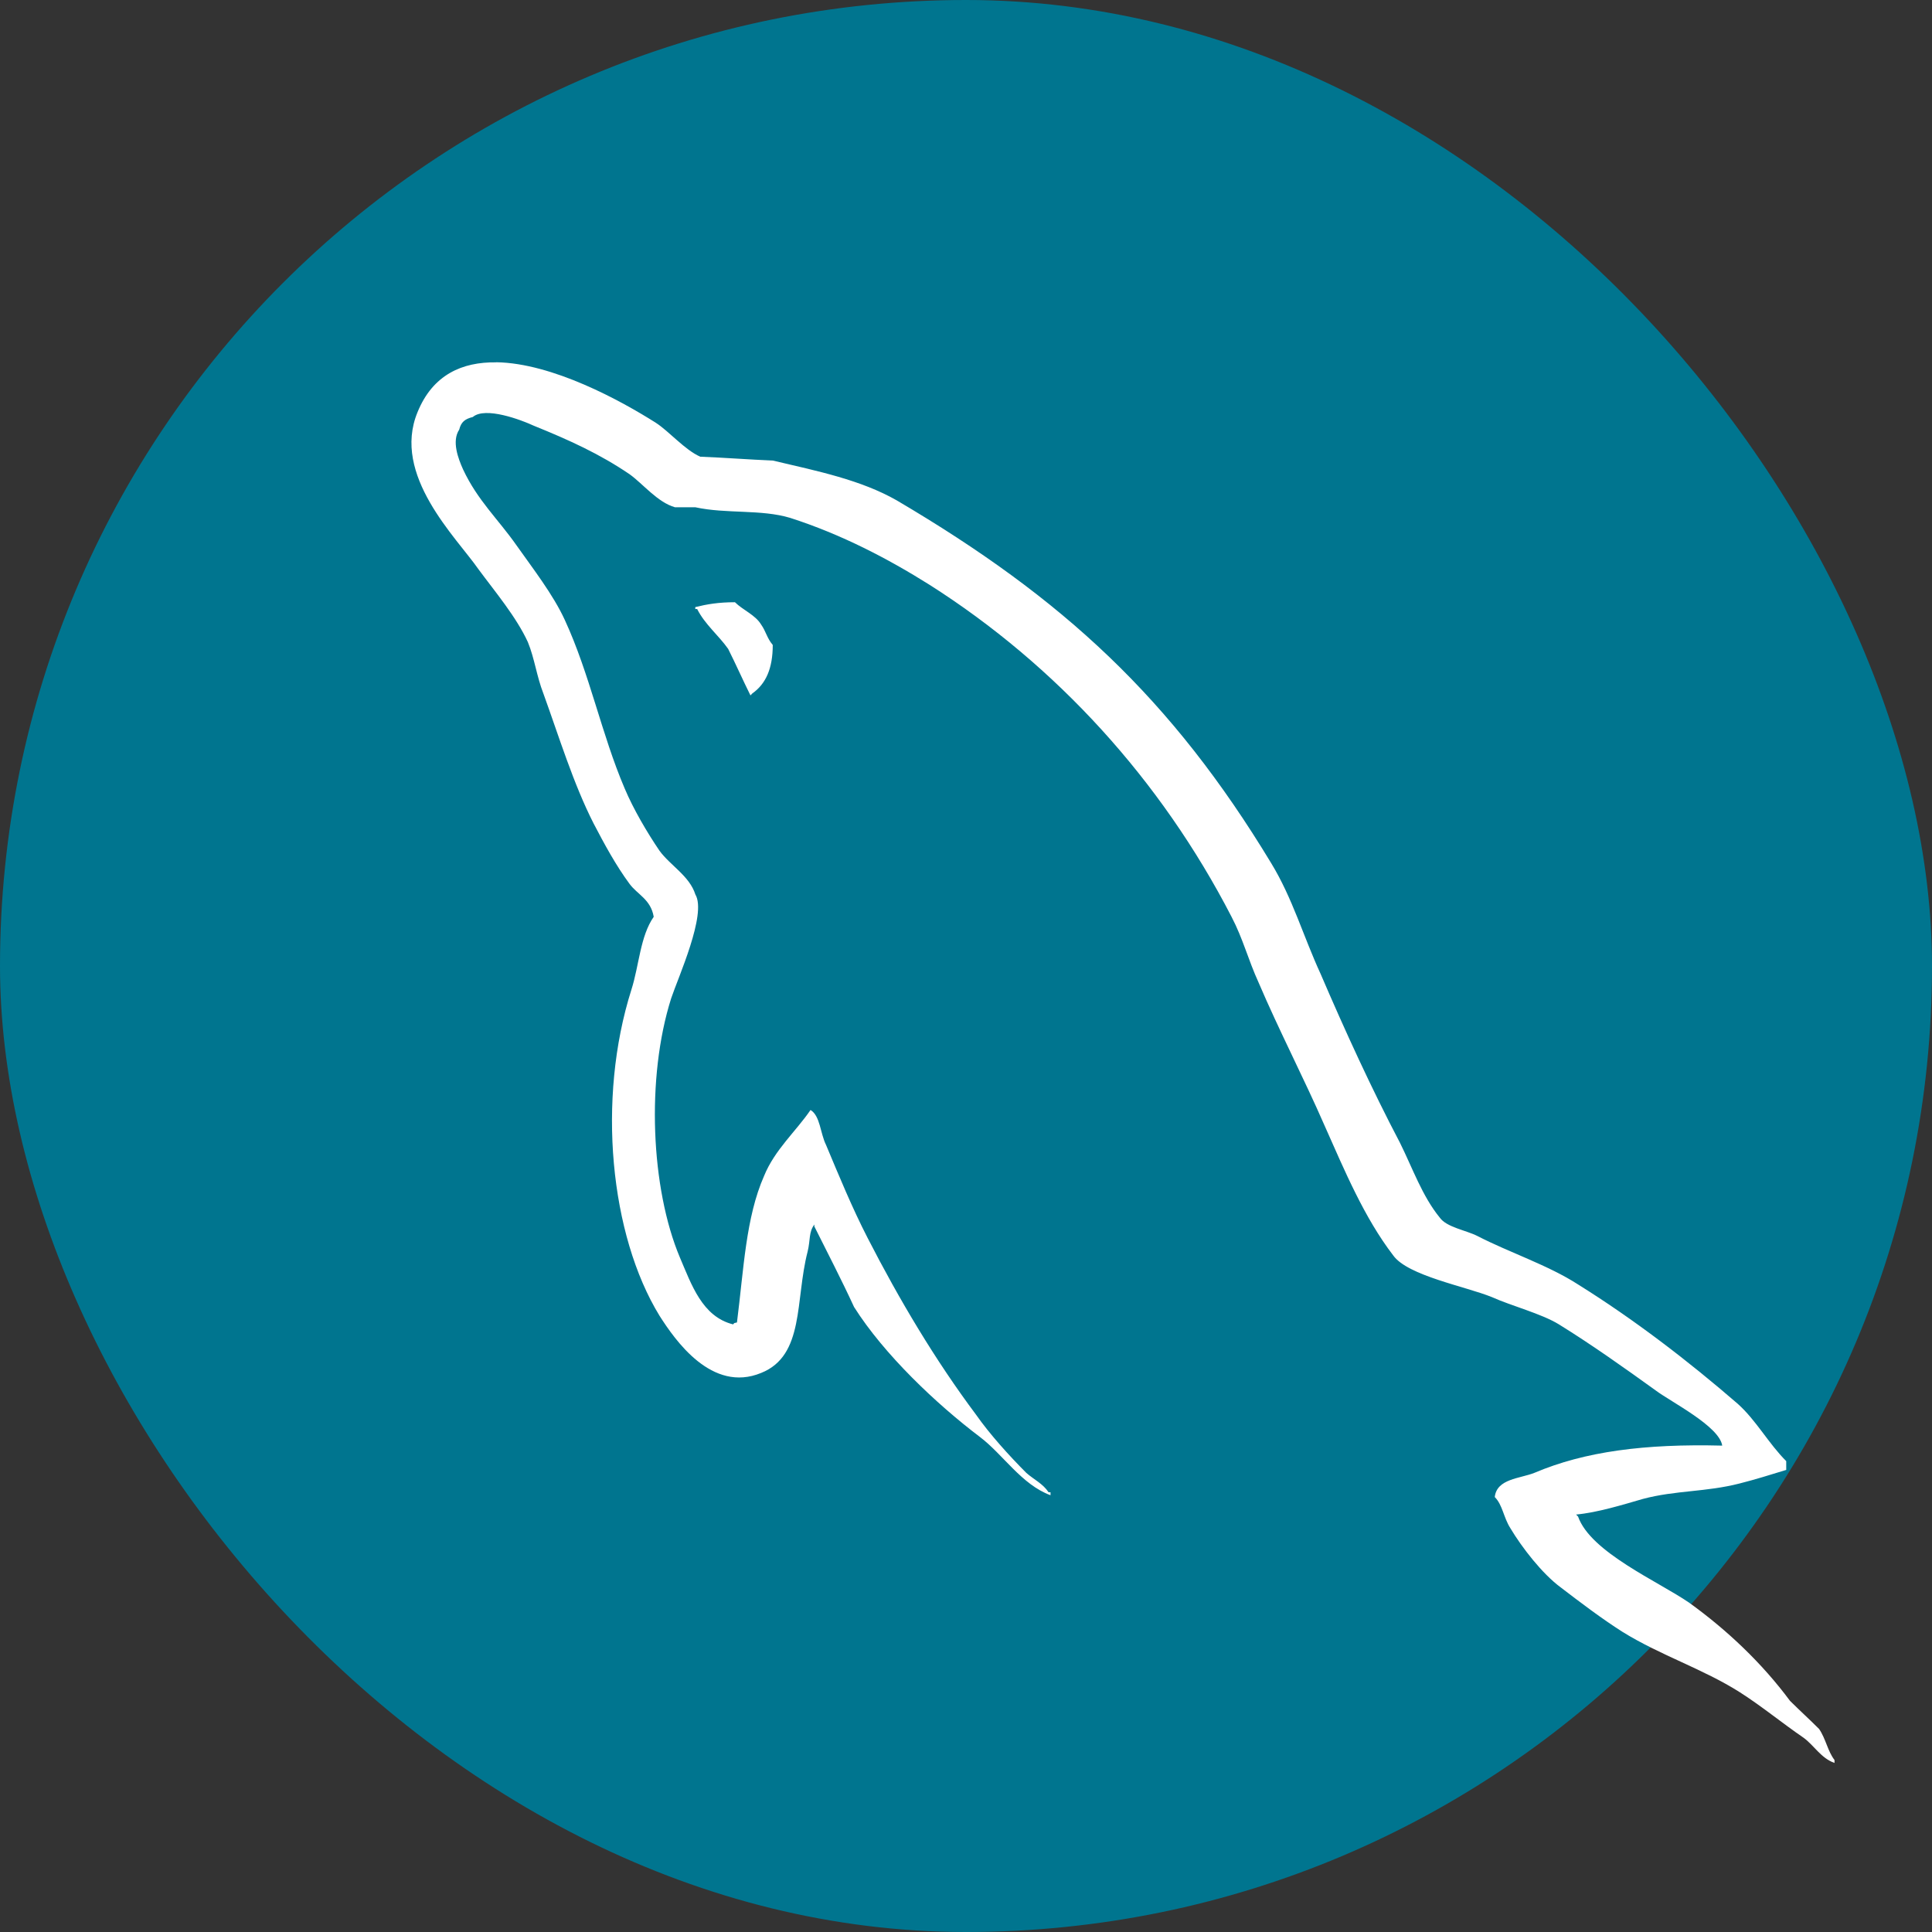
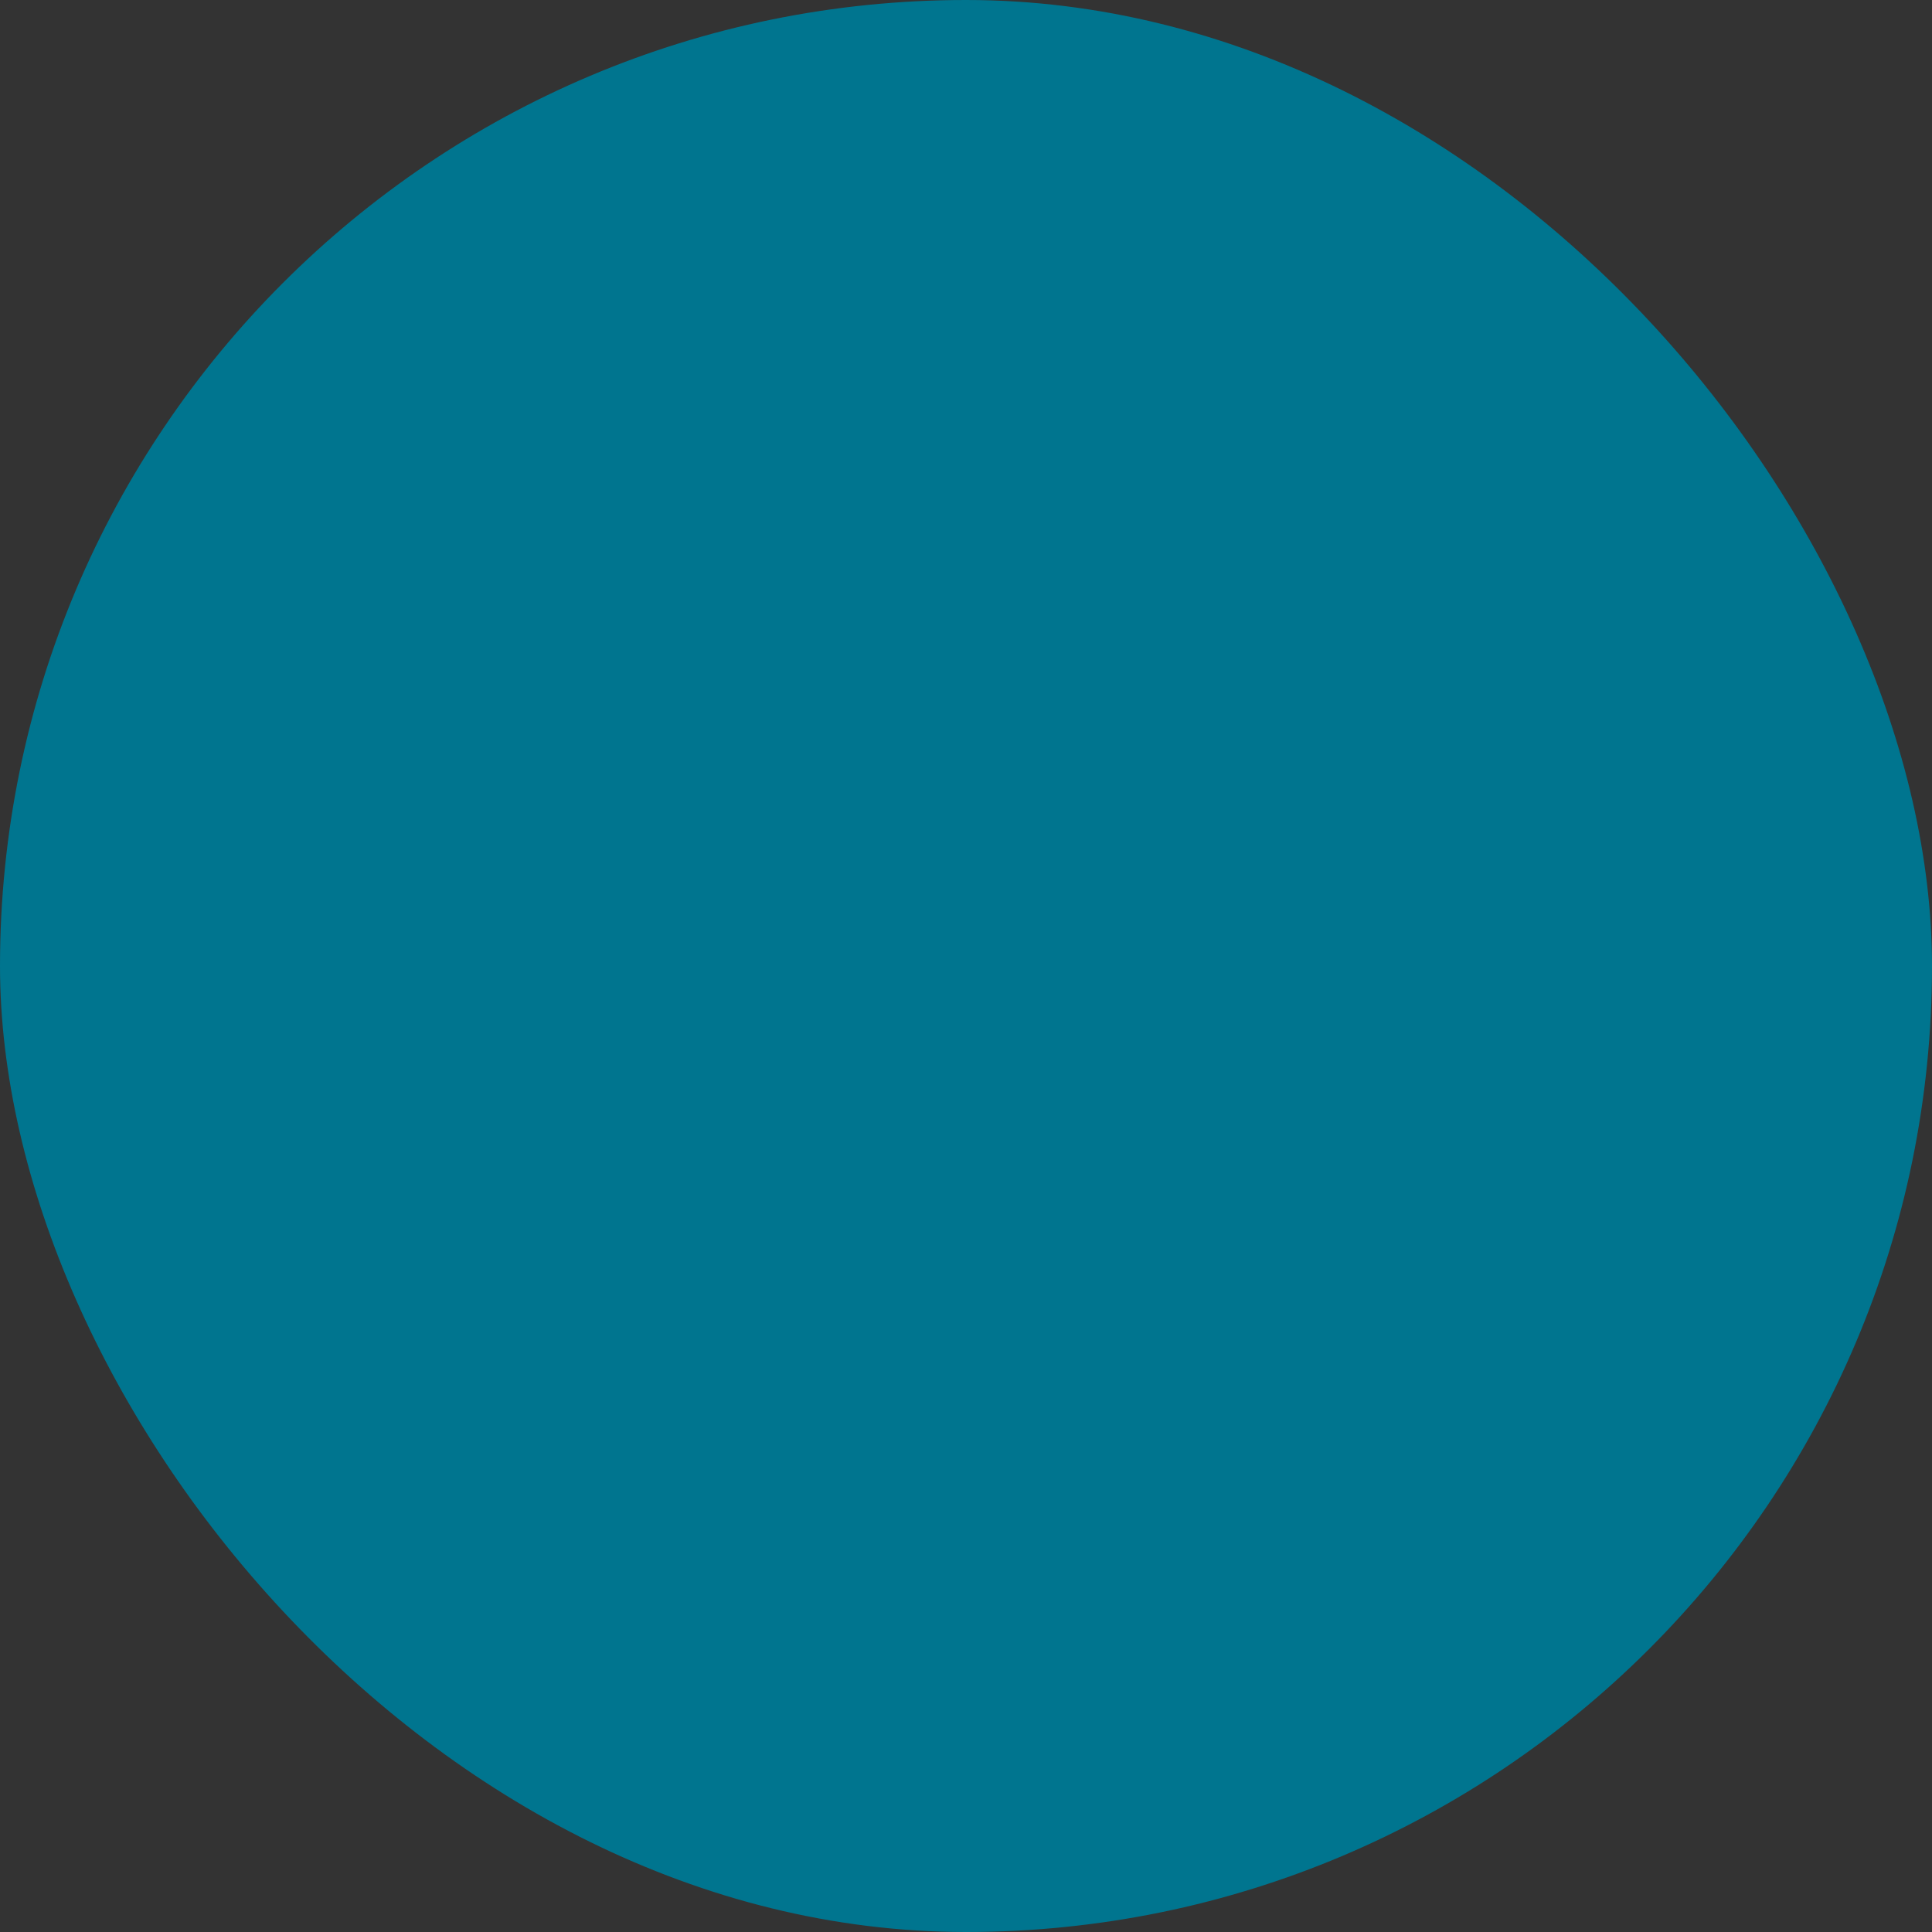
<svg xmlns="http://www.w3.org/2000/svg" width="80" height="80" viewBox="0 0 80 80" fill="none">
  <rect x="0" y="0" width="80" height="80" fill="#333333" stroke="none" />
  <rect width="80" height="80" rx="40" fill="#00758F" />
-   <path d="M20.546 15.004C19.143 14.983 17.921 15.512 17.29 17.065C16.207 19.678 18.893 22.248 19.816 23.576C20.497 24.499 21.379 25.545 21.858 26.588C22.138 27.272 22.22 27.997 22.501 28.719C23.142 30.487 23.742 32.456 24.584 34.106C25.024 34.95 25.504 35.835 26.065 36.595C26.389 37.039 26.948 37.238 27.069 37.963C26.509 38.766 26.466 39.971 26.146 40.978C24.704 45.518 25.264 51.145 27.308 54.48C27.948 55.484 29.473 57.695 31.518 56.85C33.322 56.128 32.921 53.837 33.441 51.829C33.561 51.343 33.481 51.025 33.721 50.704V50.785C34.282 51.908 34.845 52.991 35.365 54.12C36.609 56.087 38.772 58.136 40.576 59.501C41.535 60.227 42.298 61.471 43.5 61.915V61.793H43.421C43.18 61.432 42.82 61.271 42.499 60.991C41.778 60.267 40.978 59.382 40.416 58.579C38.733 56.33 37.248 53.837 35.929 51.266C35.286 50.017 34.725 48.652 34.204 47.408C33.964 46.928 33.964 46.203 33.562 45.962C32.96 46.845 32.08 47.609 31.64 48.69C30.878 50.42 30.798 52.55 30.516 54.76C30.356 54.801 30.437 54.76 30.356 54.84C29.075 54.519 28.634 53.193 28.153 52.07C26.95 49.214 26.748 44.632 27.792 41.338C28.071 40.496 29.277 37.844 28.794 37.039C28.552 36.272 27.751 35.834 27.31 35.229C26.791 34.466 26.227 33.503 25.87 32.657C24.907 30.408 24.424 27.915 23.385 25.666C22.904 24.619 22.06 23.535 21.381 22.572C20.618 21.486 19.777 20.723 19.175 19.438C18.976 18.995 18.696 18.271 19.015 17.79C19.094 17.468 19.257 17.348 19.578 17.267C20.096 16.825 21.58 17.386 22.1 17.627C23.584 18.228 24.826 18.794 26.067 19.635C26.628 20.038 27.23 20.802 27.95 21.005H28.793C30.075 21.284 31.52 21.082 32.722 21.445C34.845 22.128 36.768 23.133 38.493 24.217C43.741 27.552 48.07 32.297 50.994 37.96C51.476 38.883 51.678 39.728 52.118 40.69C52.96 42.663 54.004 44.673 54.844 46.6C55.685 48.489 56.488 50.416 57.691 51.985C58.291 52.827 60.696 53.269 61.778 53.711C62.578 54.072 63.822 54.394 64.544 54.835C65.906 55.677 67.266 56.644 68.55 57.569C69.19 58.051 71.193 59.055 71.314 59.86C68.107 59.779 65.623 60.101 63.54 60.986C62.939 61.227 61.978 61.227 61.895 61.99C62.218 62.311 62.257 62.834 62.54 63.277C63.019 64.081 63.859 65.164 64.623 65.729C65.465 66.372 66.306 67.013 67.189 67.575C68.751 68.543 70.514 69.104 72.036 70.068C72.92 70.629 73.799 71.352 74.683 71.957C75.122 72.278 75.4 72.801 75.963 73V72.878C75.681 72.517 75.603 71.995 75.323 71.591C74.924 71.192 74.522 70.828 74.12 70.428C72.957 68.861 71.513 67.496 69.954 66.371C68.67 65.484 65.862 64.278 65.344 62.796C65.344 62.796 65.302 62.754 65.262 62.714C66.144 62.633 67.189 62.31 68.03 62.067C69.391 61.706 70.633 61.787 72.036 61.427C72.678 61.265 73.32 61.063 73.964 60.866V60.502C73.238 59.78 72.72 58.813 71.96 58.132C69.918 56.364 67.671 54.638 65.346 53.188C64.102 52.384 62.499 51.864 61.176 51.18C60.697 50.938 59.897 50.819 59.615 50.415C58.893 49.531 58.49 48.368 57.97 47.321C56.809 45.113 55.685 42.662 54.684 40.328C53.963 38.762 53.522 37.196 52.641 35.748C48.51 28.915 44.023 24.778 37.131 20.719C35.648 19.874 33.885 19.513 32.003 19.071C31 19.029 29.999 18.95 28.996 18.911C28.354 18.628 27.711 17.864 27.151 17.503C25.723 16.599 22.886 15.036 20.55 15L20.546 15.004ZM30.433 24.937C29.753 24.937 29.274 25.019 28.79 25.139V25.219H28.868C29.192 25.86 29.754 26.306 30.151 26.868C30.474 27.511 30.755 28.151 31.075 28.795C31.114 28.756 31.152 28.714 31.152 28.714C31.718 28.314 31.998 27.672 31.998 26.706C31.756 26.423 31.718 26.144 31.516 25.861C31.276 25.46 30.755 25.259 30.433 24.937Z" fill="white" />
</svg>